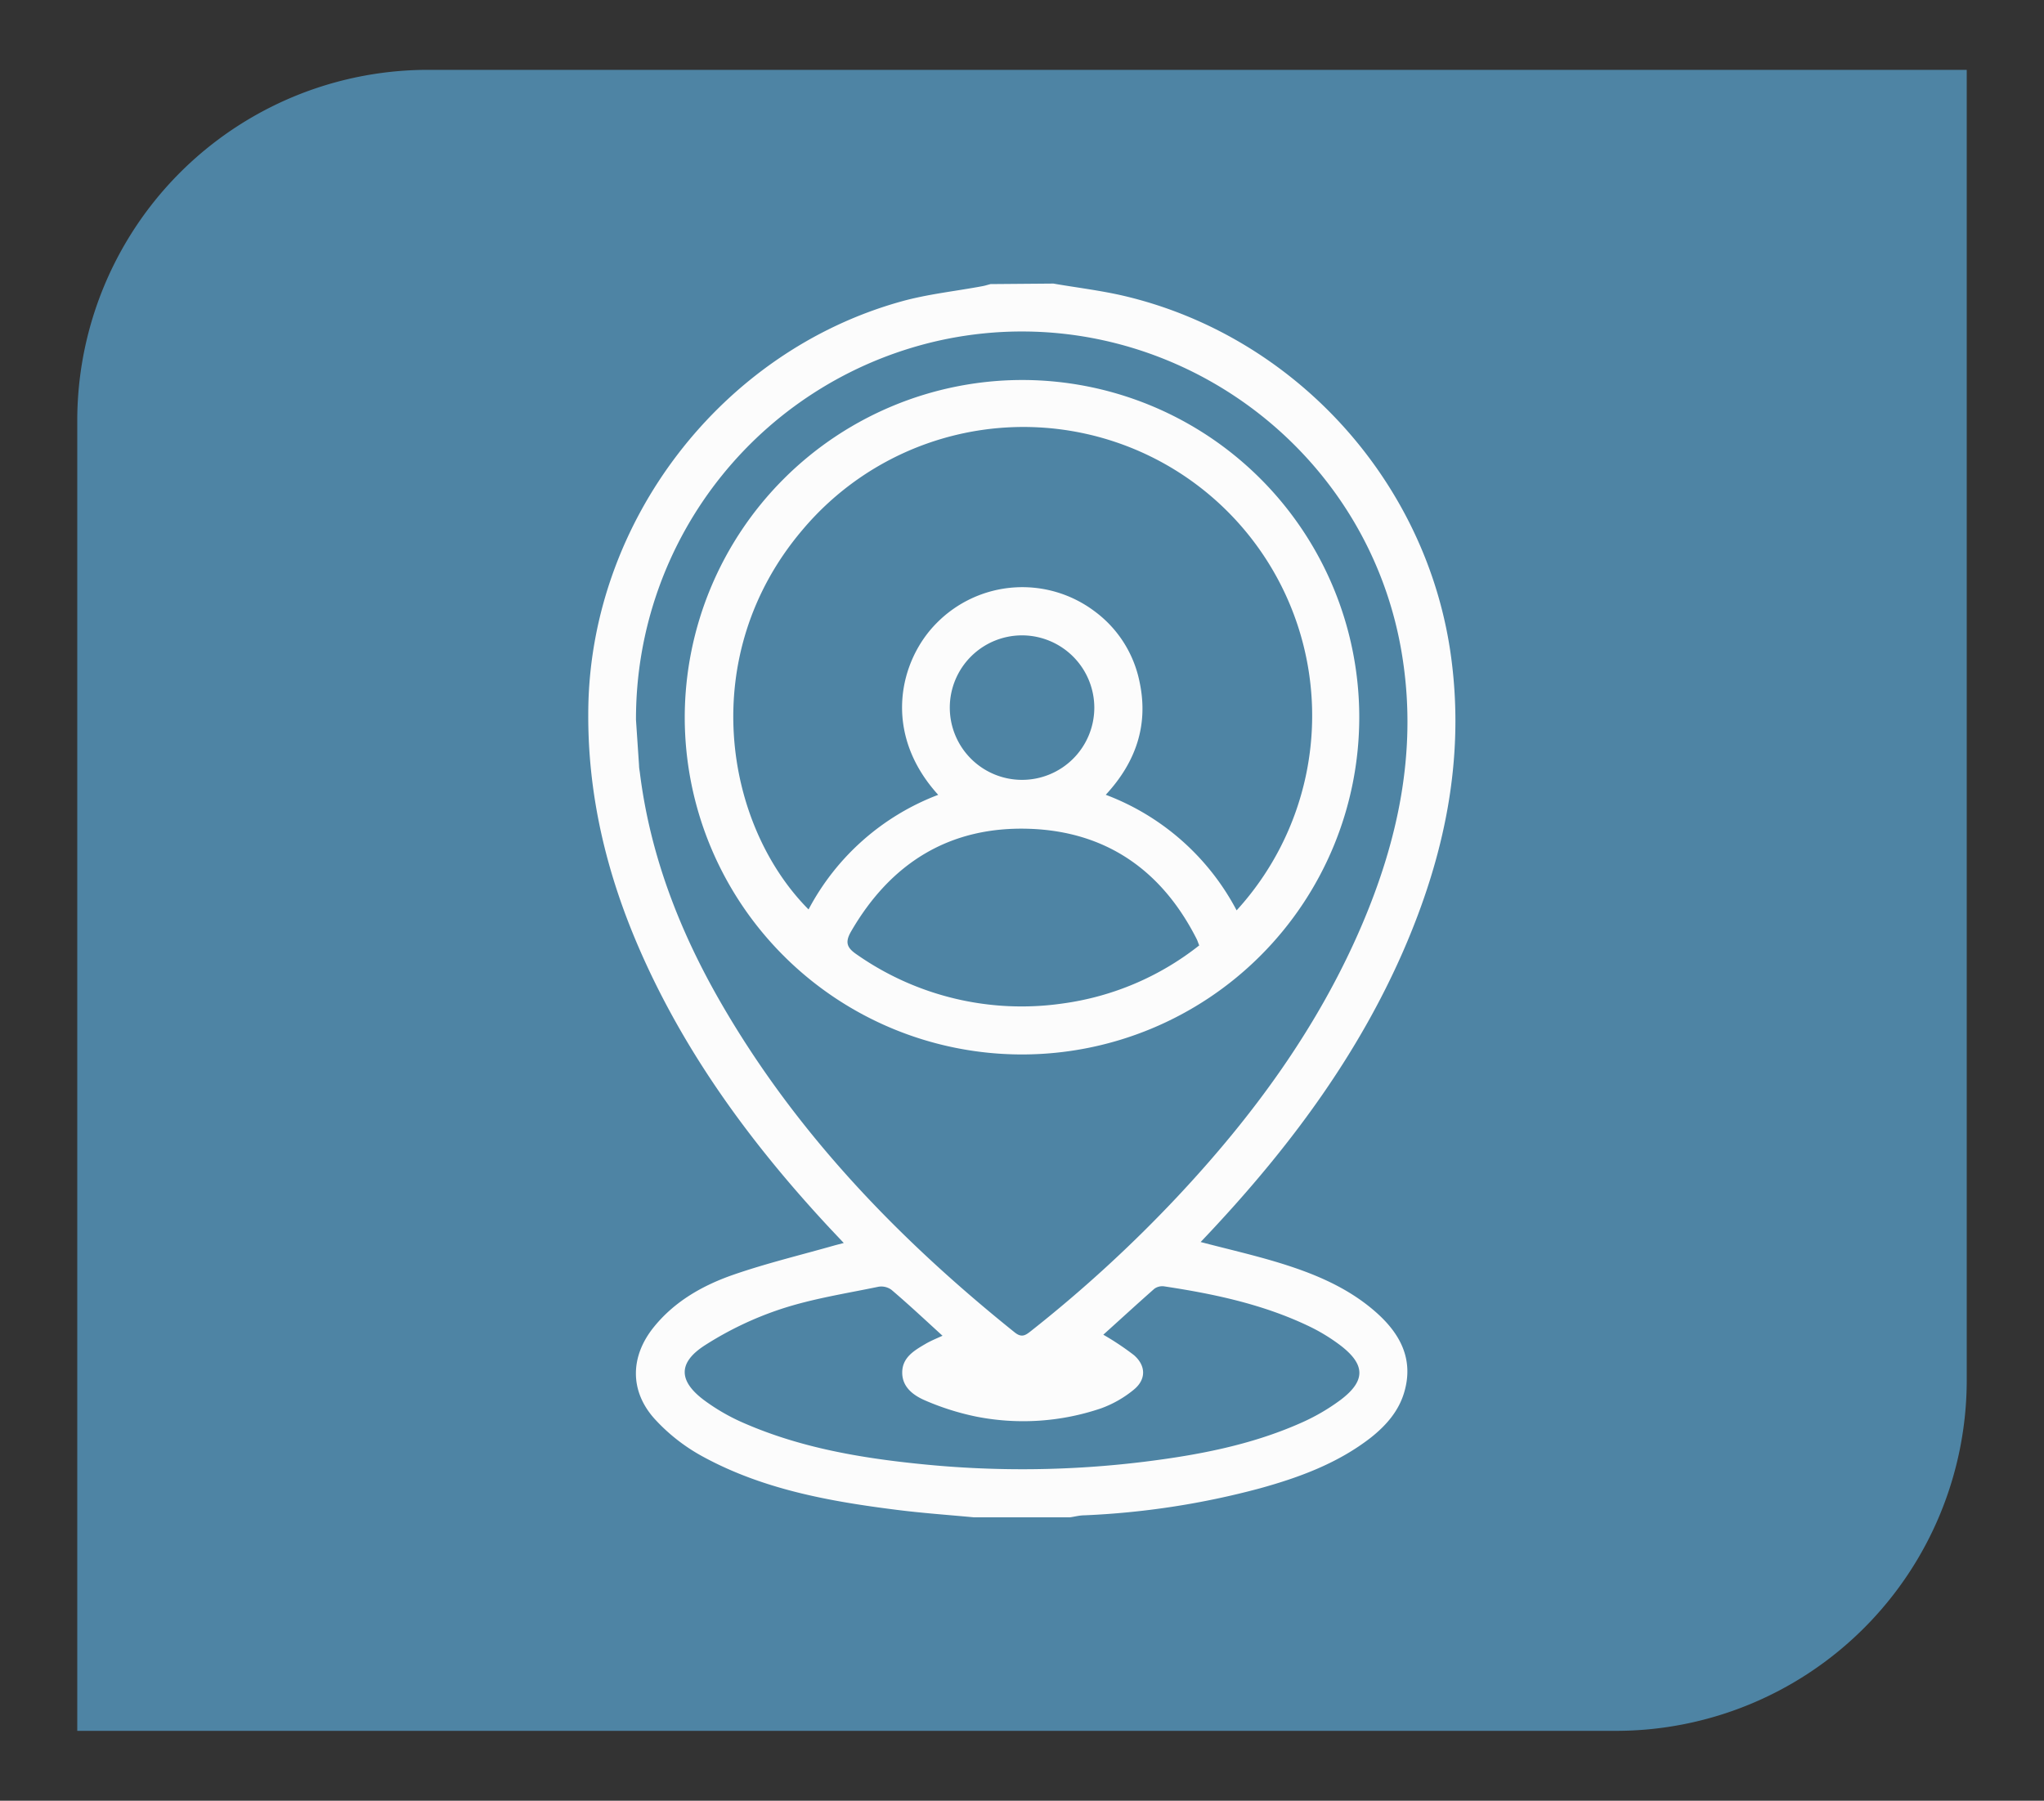
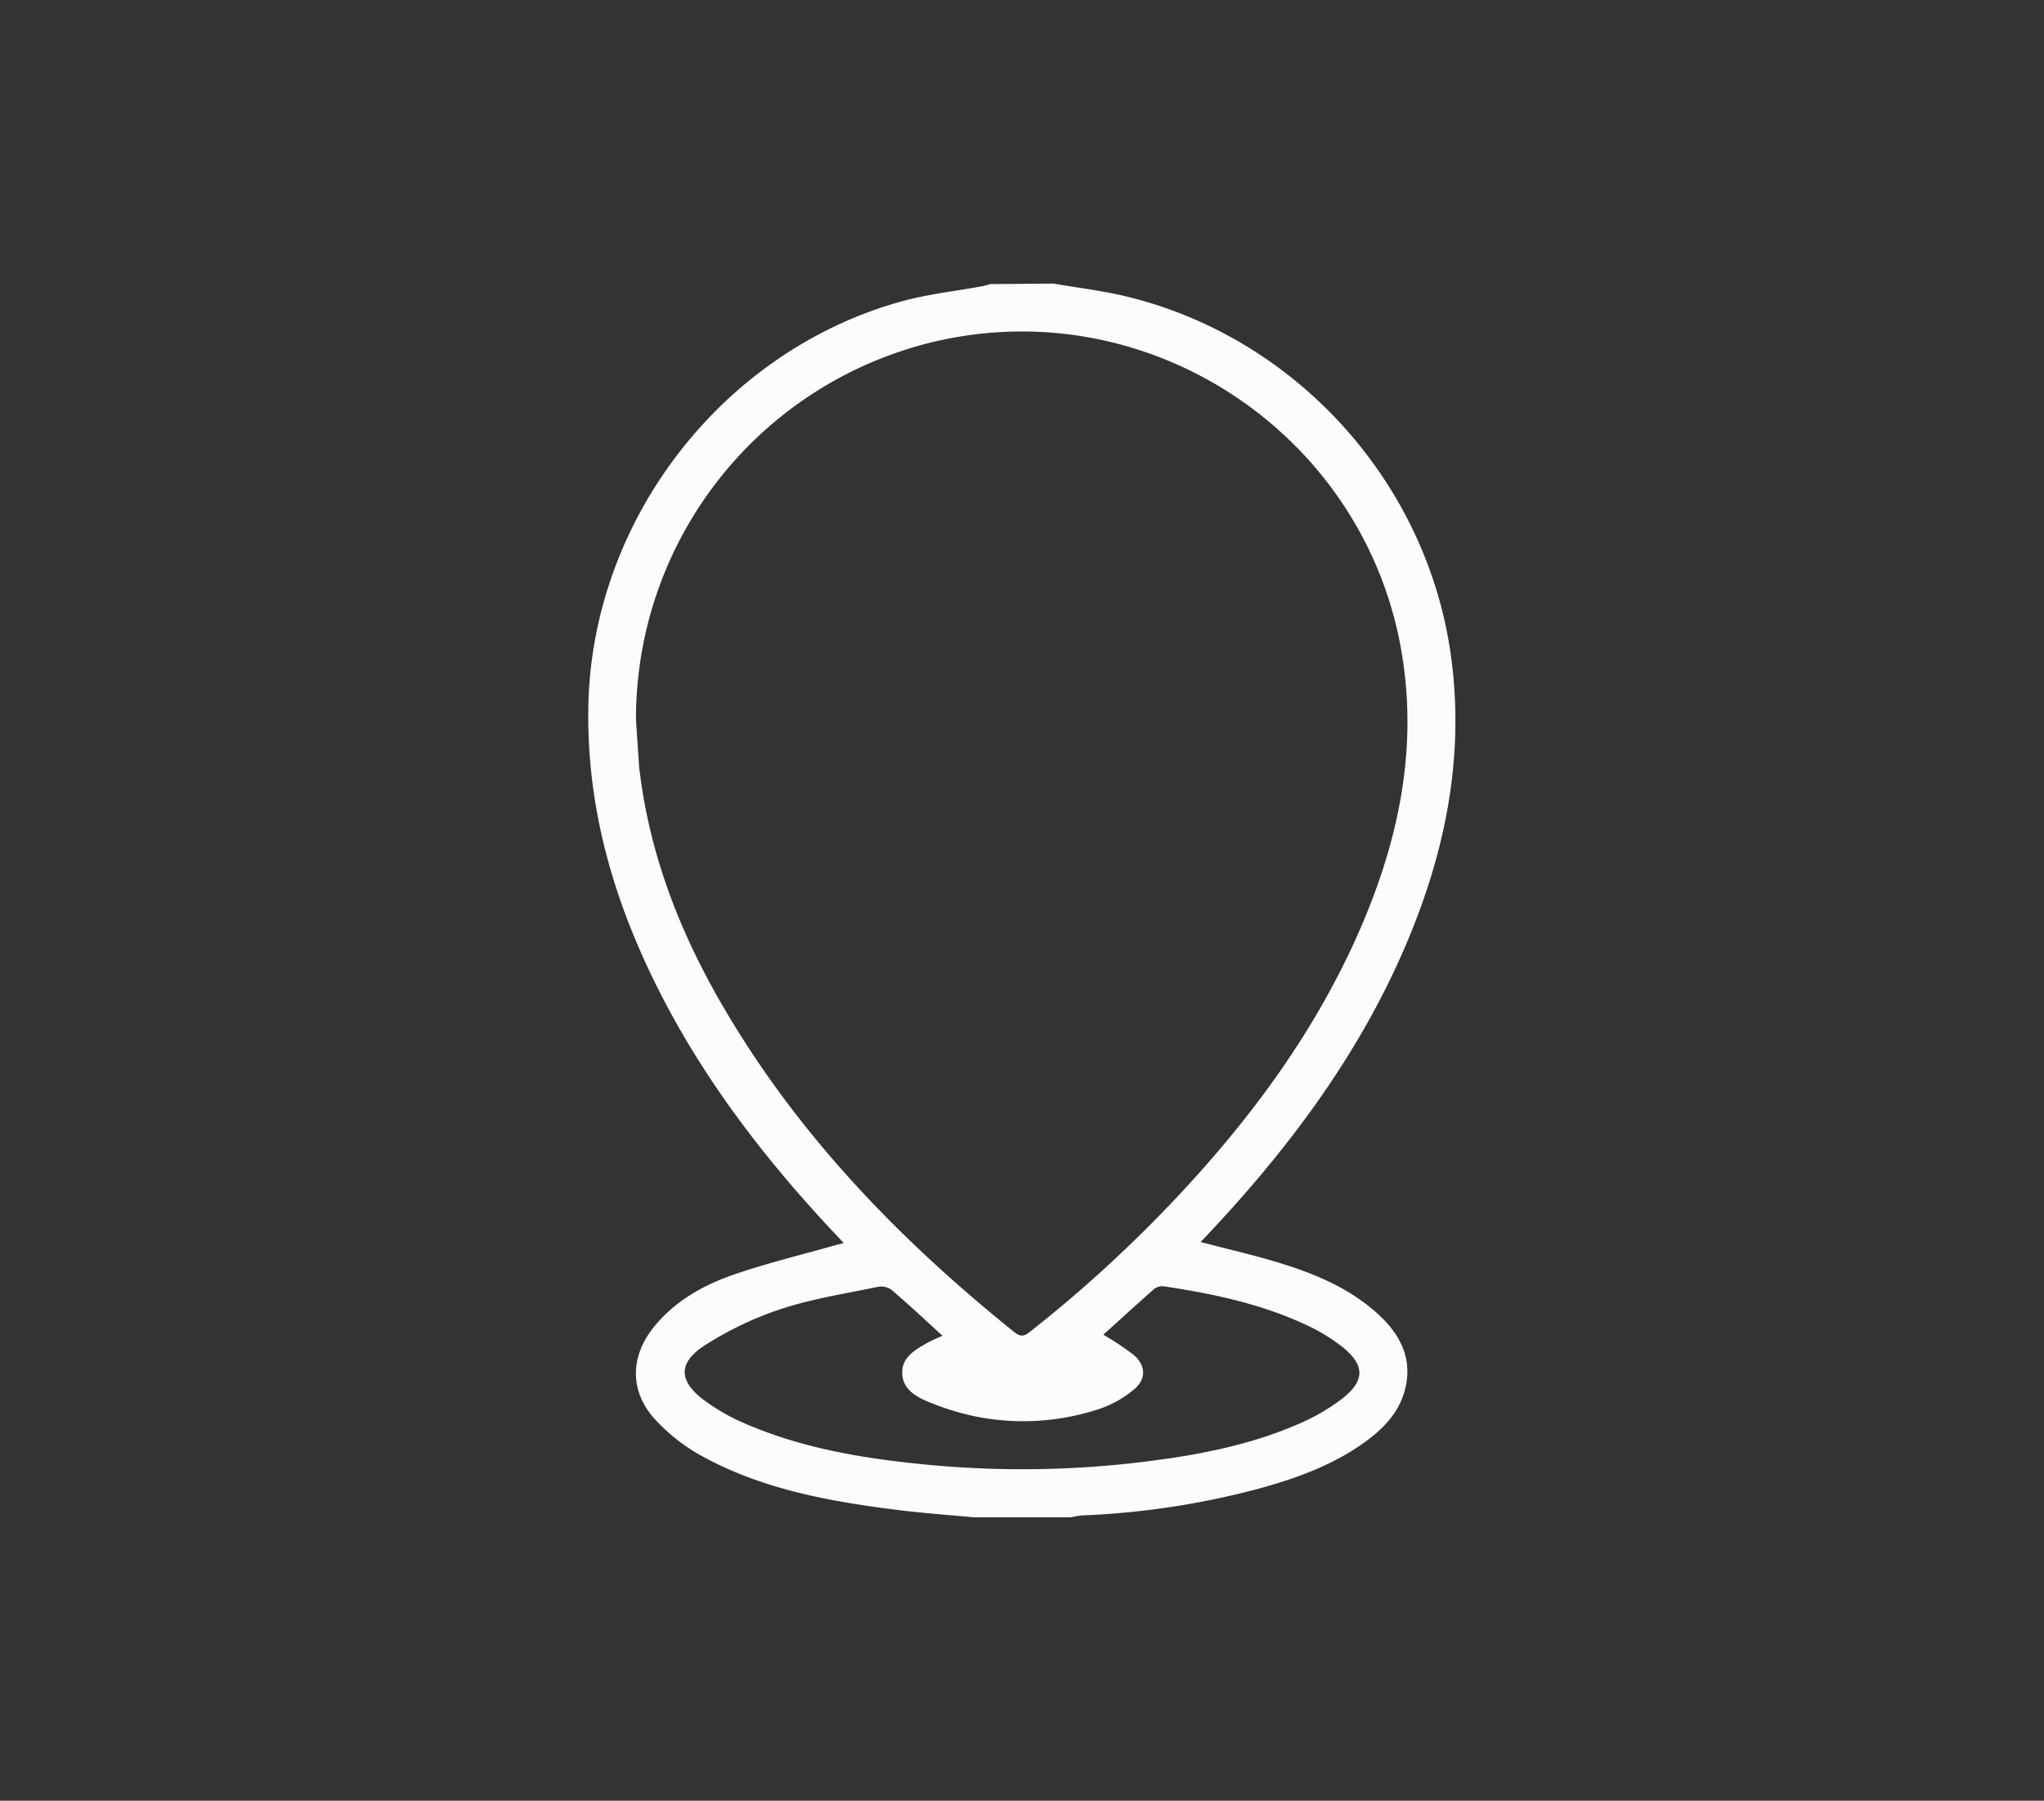
<svg xmlns="http://www.w3.org/2000/svg" id="b" viewBox="0 0 400 352.43">
  <rect x="0" y="0" width="400" height="352.43" fill="#333333" stroke="none" />
  <defs>
    <style>.cls-1{fill:#4e84a4;}.cls-2{fill:#fcfcfc;}</style>
  </defs>
-   <path class="cls-1" d="M83.79,13.67H384.88a0,0,0,0,1,0,0V270.09a68.66,68.66,0,0,1-68.66,68.66H15.12a0,0,0,0,1,0,0V82.34A68.66,68.66,0,0,1,83.79,13.67Z" />
  <path class="cls-2" d="M206.14,55.5c4.62.8,9.3,1.35,13.86,2.42,33.63,7.94,59.48,36.62,64,70.86,2.67,20.07-1.4,39-9.39,57.34-8.74,20-21.49,37.35-36.23,53.31-1.09,1.19-2.2,2.36-3.42,3.65,5.16,1.35,10,2.46,14.81,3.9,7.1,2.14,13.95,4.9,19.59,9.92,4.63,4.12,7.31,9.08,5.47,15.48-1.07,3.76-3.56,6.6-6.59,9-6.44,5-13.95,7.77-21.69,9.91a158,158,0,0,1-34.38,5.28c-.92,0-1.84.26-2.77.39H190.58c-5-.47-10-.82-15-1.45-13.2-1.66-26.27-4-38.12-10.48a36.07,36.07,0,0,1-9.36-7.34c-4.94-5.49-4.77-12.28-.12-18,4.09-5.05,9.6-8.15,15.57-10.22,6.5-2.25,13.22-3.86,19.85-5.75l1.72-.45c-1.39-1.48-2.56-2.7-3.7-3.94-14.68-15.92-27.34-33.21-36.09-53.13-6.69-15.21-10.47-31-10.2-47.74.59-36.49,26.05-69.67,61.24-79.46,5.18-1.45,10.6-2,15.92-3,.52-.1,1-.26,1.56-.4Zm-81.68,85.4.6,8.93c0,.47.1.93.16,1.4,2,16.13,7.77,31,15.84,45,14.7,25.49,34.72,46.24,57.5,64.53,1.38,1.11,2.13.58,3.19-.26a261.76,261.76,0,0,0,28.63-26.26C245.27,218.37,258,201,266.57,180.9c7-16.45,10.64-33.48,8-51.44-6.19-42.84-47.57-71.82-89.89-63A75.86,75.86,0,0,0,124.46,140.9Zm60,120.54c-3.45-3.15-6.66-6.16-10-9a3.37,3.37,0,0,0-2.53-.61c-6.37,1.32-12.86,2.32-19,4.33a66,66,0,0,0-15,7.14c-5.3,3.41-5.15,7-.12,10.75a39.23,39.23,0,0,0,7.94,4.54c11,4.77,22.66,6.76,34.48,7.95a195,195,0,0,0,43.73-.46c10.46-1.3,20.79-3.25,30.5-7.54a39.94,39.94,0,0,0,7.91-4.58c4.92-3.73,4.85-6.91-.1-10.68a35.87,35.87,0,0,0-6.43-3.87c-8.89-4.2-18.4-6.2-28-7.65a2.67,2.67,0,0,0-1.93.46c-3.41,3-6.75,6.08-10,9a53.17,53.17,0,0,1,6,4c2.36,2.06,2.41,4.74,0,6.73a21.62,21.62,0,0,1-6.46,3.69,47.39,47.39,0,0,1-24.4,1.61,50.88,50.88,0,0,1-10-3.16c-2.32-1-4.53-2.62-4.49-5.53s2.35-4.25,4.55-5.54C182.06,262.46,183.16,262,184.41,261.44Z" />
-   <path class="cls-2" d="M200,74.37a66,66,0,1,1-66,66A66.11,66.11,0,0,1,200,74.37Zm42,103.8a56.5,56.5,0,1,0-85-74.42c-20.79,24.51-15.32,57.59,1.23,74.24a47.91,47.91,0,0,1,25.37-22.43c-11.08-12.2-7.52-26.34-.35-33.57a23.53,23.53,0,0,1,31-2.32A22.73,22.73,0,0,1,223,133.43c1.81,8.44-.71,15.75-6.61,22.12A48.1,48.1,0,0,1,242,178.17Zm-7.31,6.89c-.24-.6-.36-1-.53-1.32-6.79-13.39-17.68-21-32.65-21.53-15.58-.55-27.2,6.63-35,20.16-1.22,2.15-.7,3.18,1.19,4.46A56.24,56.24,0,0,0,208,196.39,55,55,0,0,0,234.64,185.06ZM200.1,124.35a14.14,14.14,0,1,0,14.05,14.17A14.17,14.17,0,0,0,200.1,124.35Z" />
</svg>